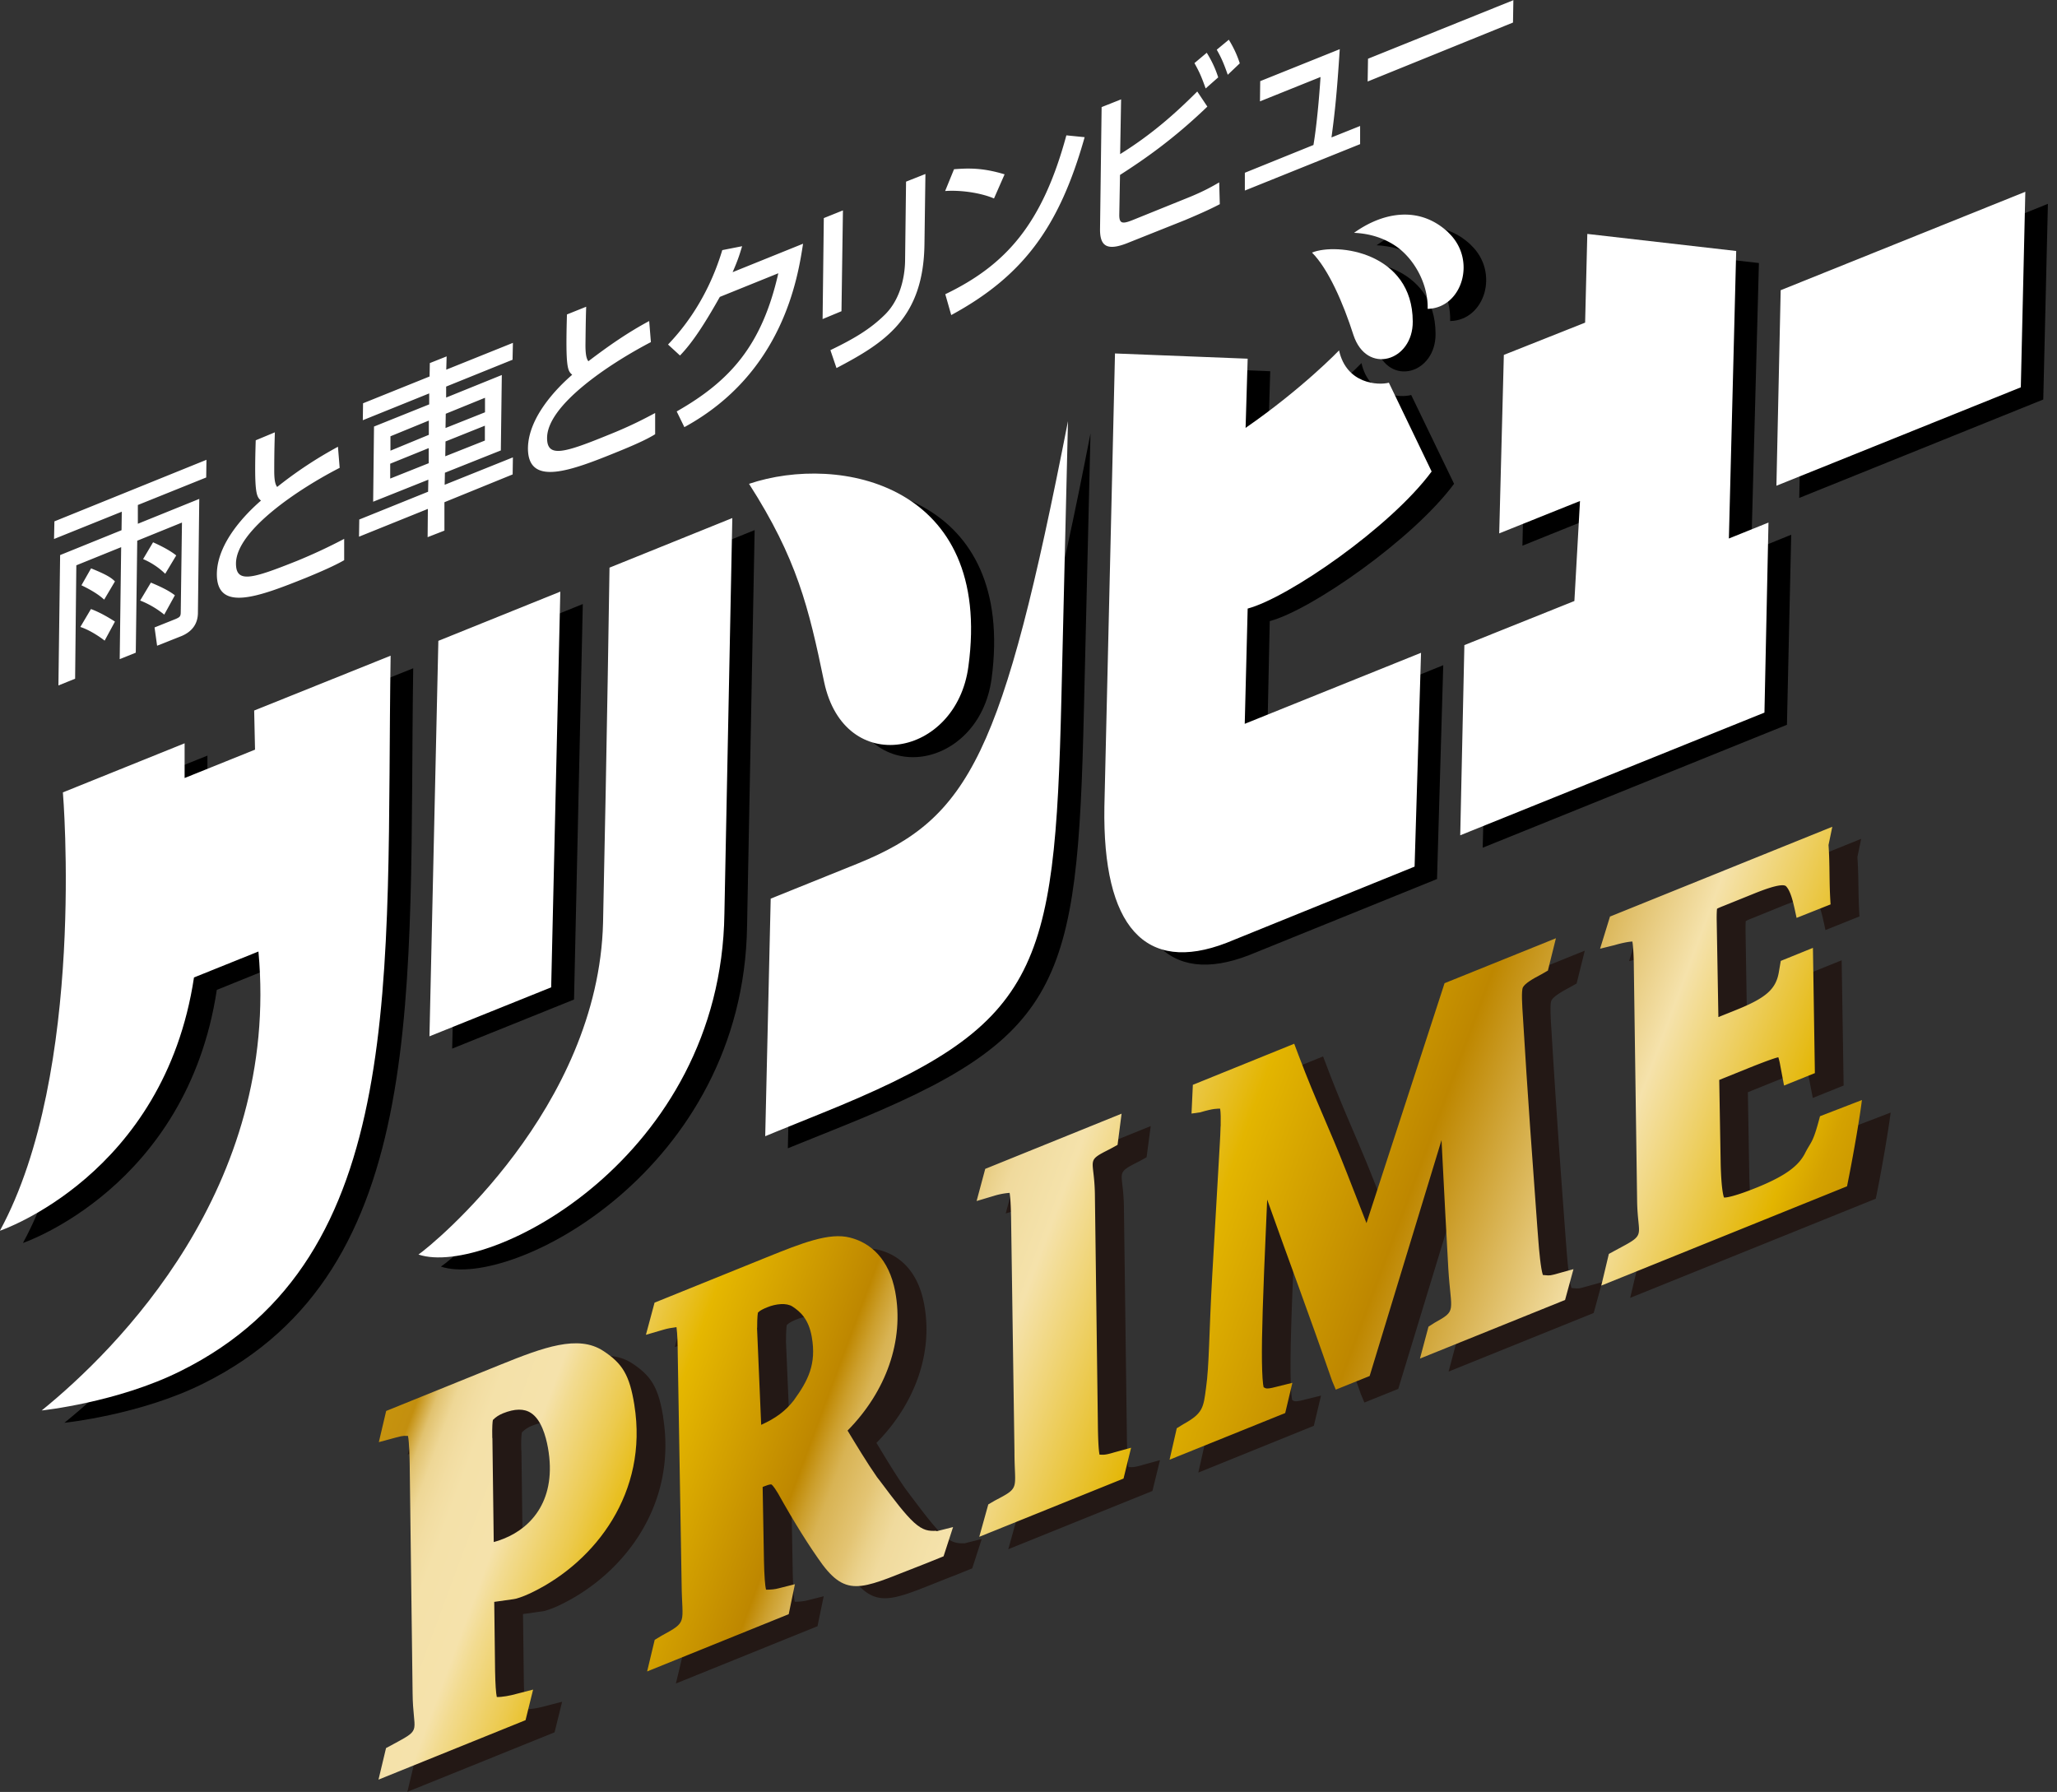
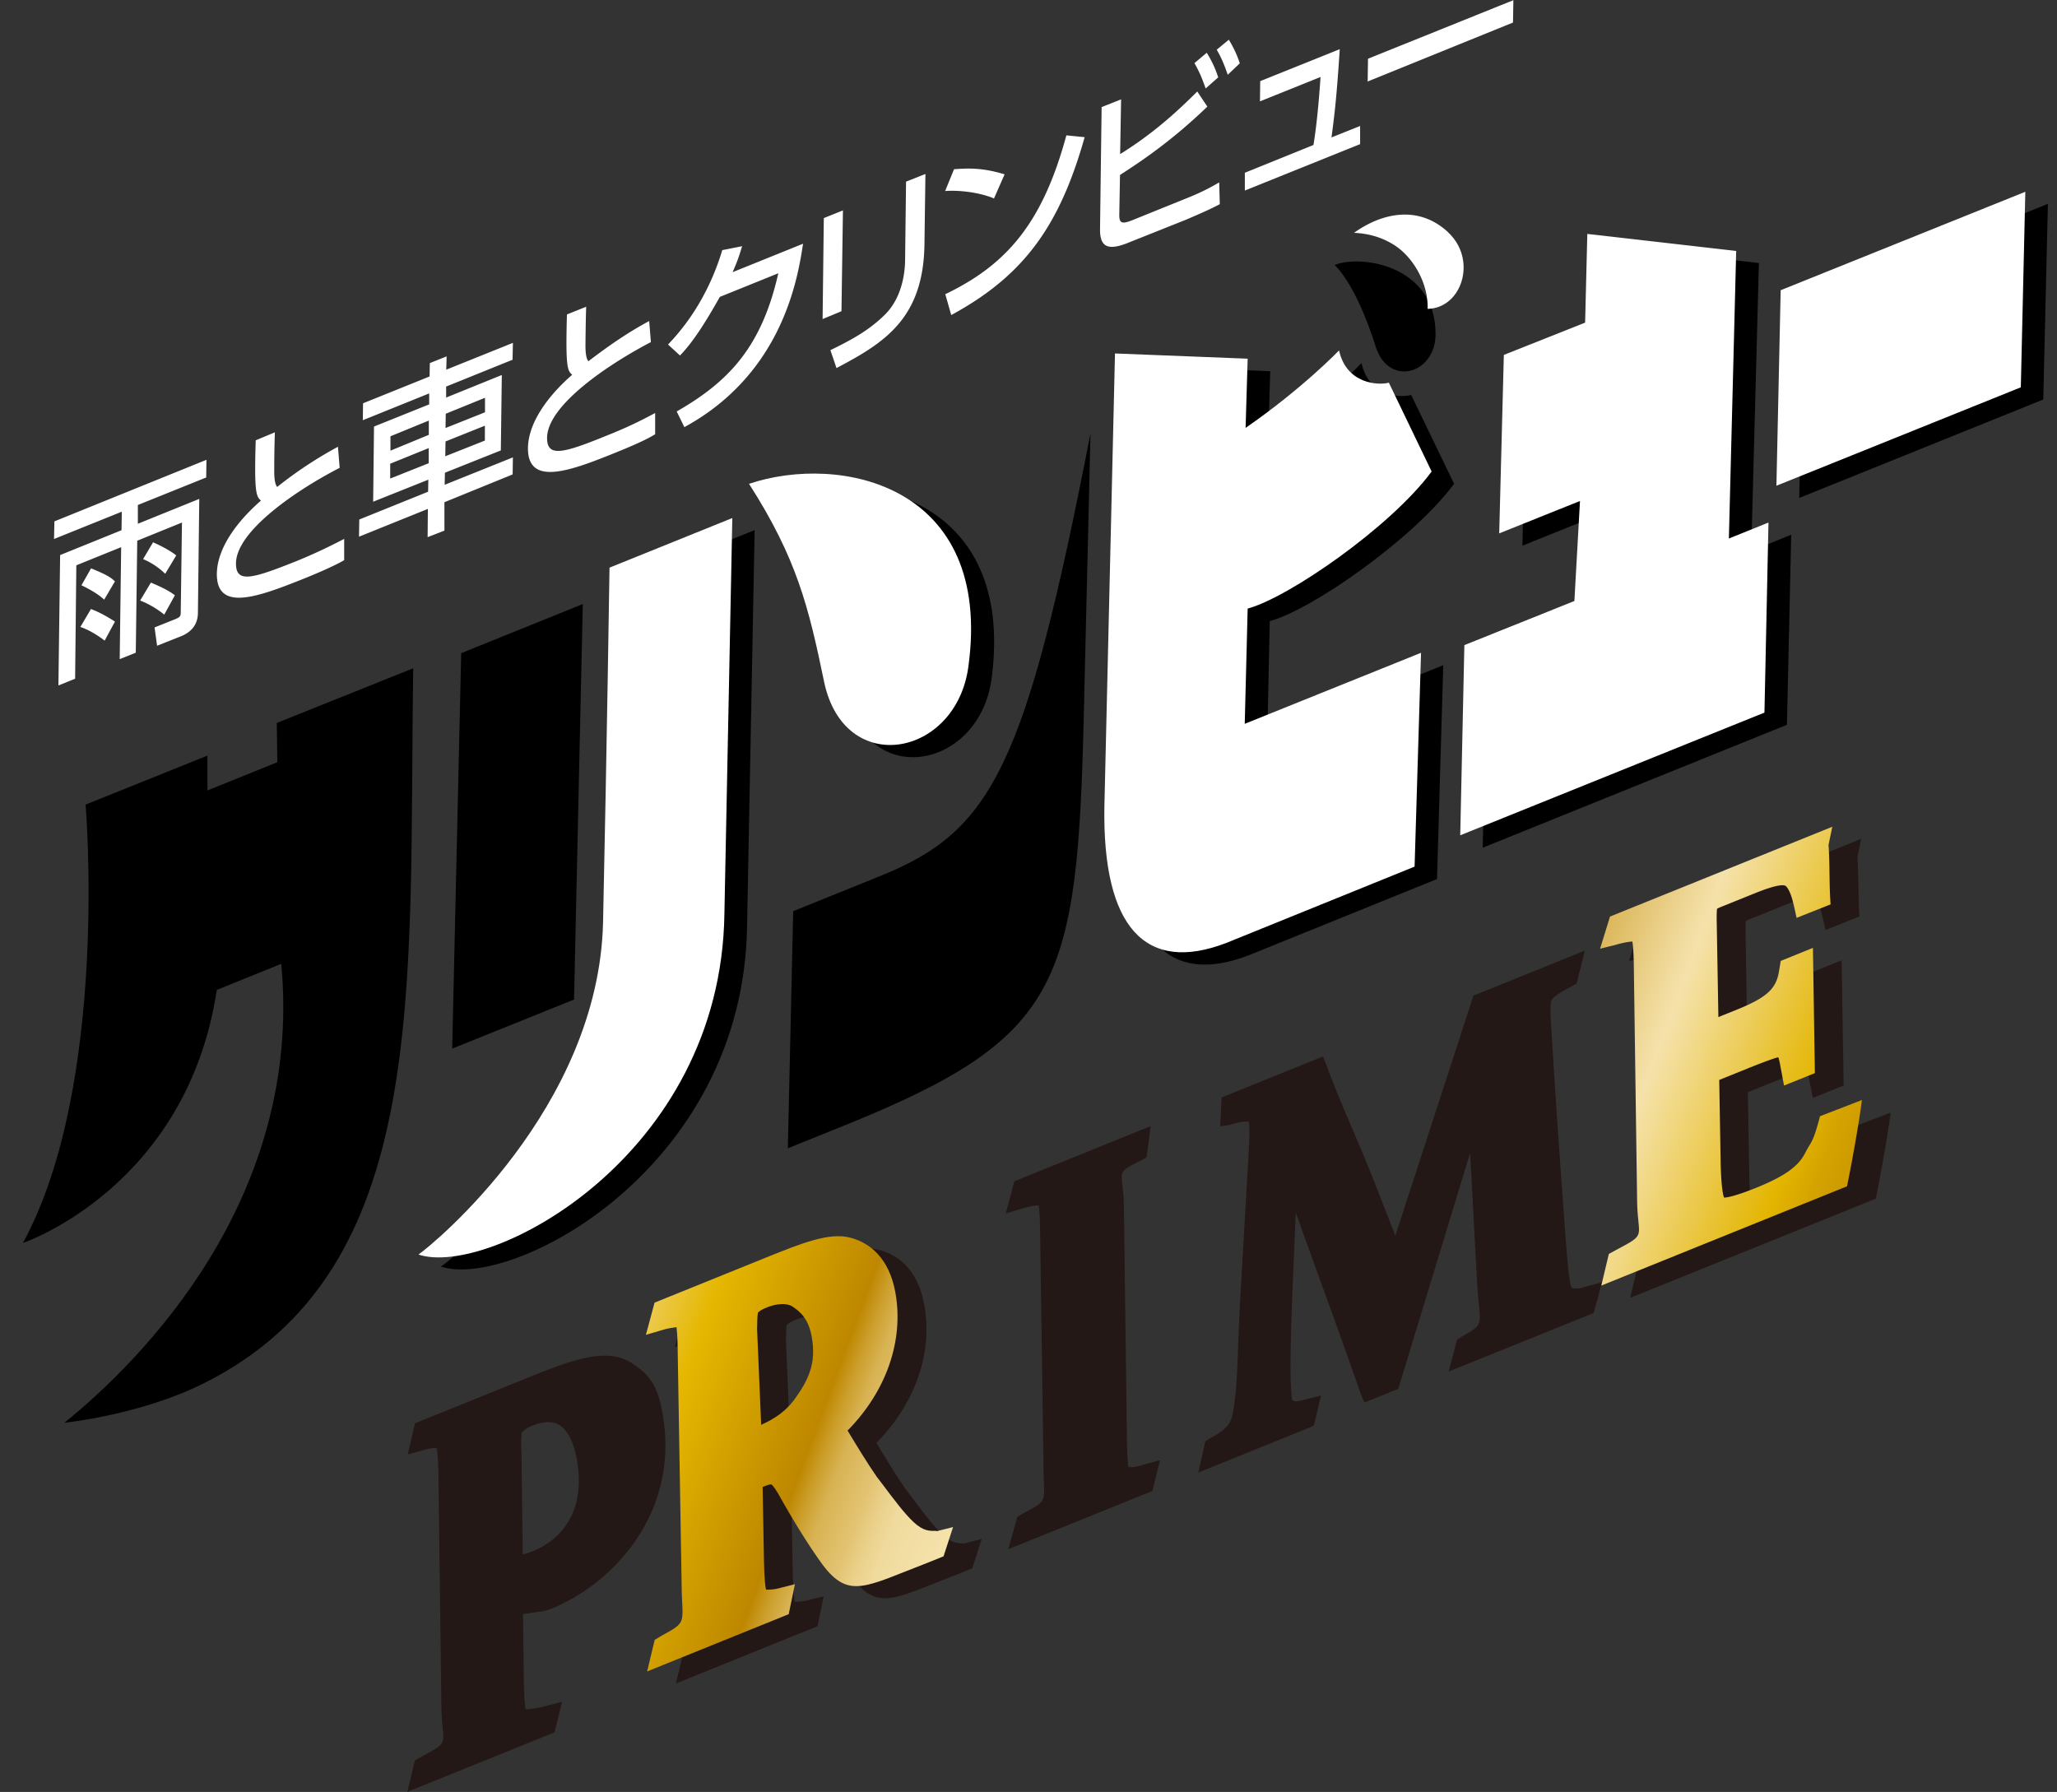
<svg xmlns="http://www.w3.org/2000/svg" width="163" height="142" fill="none">
  <rect width="100%" height="100%" fill="#333333" stroke="none" />
  <g clip-path="url(#clip0_1289_71778)">
    <g style="mix-blend-mode:multiply" fill="#000">
-       <path d="M116.555 19.407c-2.337-2.202-5.272-1.565-7.473.028 1.11.058 2.24.338 3.273 1.014 1.525 1.014 2.626 3.041 2.558 4.992 2.752-.049 3.939-3.881 1.632-6.034h.01z" />
      <path d="M105.762 20.999c1.293 1.284 2.481 3.997 3.263 6.507 1.062 3.225 4.76 2.085 4.731-1.052-.01-5.484-5.996-6.286-7.994-5.455zM62.855 72.197l-.425 18.798s1.023-.416 4.383-1.767c17.34-7 18.575-11.113 19.077-32.922l.522-21.955c-5.146 26.405-7.763 31.484-16.655 35.066l-6.903 2.79v-.01zM6.783 63.76S8.665 85.898 1.82 98.497c0 0 12.986-4.383 15.36-20.053l5.108-2.066C24.036 95.08 11.07 107.92 5.103 112.747c0 0 6.015-.618 11.006-3.109 18.122-9.007 16.249-31.252 16.635-56.682l-10.813 4.335.048 3.109-5.542 2.24v-2.762L6.783 63.76zm38.704 15.447l.695-31.34-9.636 3.892-.714 31.338 9.655-3.89z" />
      <path d="M61.156 39.314c3.795 5.918 4.721 9.77 5.947 15.708 1.603 7.588 10.485 5.966 11.47-1.227C80.504 39.371 68.32 36.91 61.156 39.314zm28.995-10.311l-.879 35.915c-.115 9.51 3.254 13.265 9.703 10.774l14.897-6.034.493-16.944-13.942 5.639.194-9.134c3.224-.84 11.324-6.449 14.607-10.88l-3.398-7.038c-.821.231-3.351.144-3.939-2.53 0 0-2.829 2.964-7.396 6.111l.164-5.464-10.514-.415h.01zm30.807.115l-.318 14.125 6.372-2.568-.493 7.917-8.66 3.504-.367 15.08 24.108-9.74.338-15.062-3.167 1.284.608-22.814-11.807-1.351-.165 7.048-6.449 2.577zm40.954 2.54l.367-15.506-19.377 7.83-.328 15.477 19.338-7.801zM50.095 45.927s-.203 13.844-.53 28.143c-.348 14.713-13.43 25.517-14.627 26.299 5.56 1.854 23.981-7.675 24.261-26.985l.6-31.377-9.704 3.92z" />
    </g>
    <path d="M4.32 41.312l12.04-4.875-.02 1.4-5.416 2.181v1.487l4.866-1.97-.107 9.066c-.019.87-.492 1.458-1.284 1.796l-1.95.773-.203-1.449 1.71-.685c.26-.126.366-.174.366-.512l.097-7.115-3.544 1.438-.116 8.873-1.274.511.116-8.872-3.553 1.438-.096 8.989-1.323.53.135-10.33 4.866-1.97.02-1.467-5.369 2.163.03-1.4h.009zm3.968 9.452c-.174-.145-1.081-.811-1.921-1.081l.84-1.42c.772.28 1.564.773 1.902.995l-.821 1.516v-.01zm-.029-3.244c-.26-.232-.686-.599-1.805-1.14l.762-1.341c1.342.54 1.622.772 1.893 1.033l-.85 1.438v.01zm4.76 1.188a7.264 7.264 0 00-1.912-1.12l.85-1.42c1.216.502 1.631.802 1.902 1.004l-.84 1.526v.01zm.067-3.244a5.696 5.696 0 00-1.747-1.159l.791-1.332c.136.067 1.178.511 1.835 1.042l-.87 1.449h-.009zm8.694-11.219c-.01.463-.049 1.332-.049 3.08 0 .936.145 1.139.232 1.264a32.465 32.465 0 014.817-3.186l.136 1.67c-3.331 1.71-8.168 4.963-8.216 7.55-.02 1.632 1.274 1.246 4.827-.173a42.87 42.87 0 003.746-1.748v1.69c-.425.241-1.13.617-3.012 1.39-3.708 1.487-7.106 2.79-7.077-.319.038-2.49 2.336-4.788 3.495-5.793-.357-.328-.55-.511-.415-4.779l1.506-.627.01-.02zM40.633 28.5l-5.28 2.134v.87l4.411-1.787-.077 5.977-4.431 1.766-.02.956 5.407-2.172-.02 1.351-5.406 2.202v2.25l-1.332.52.02-2.24-5.456 2.202.02-1.361 5.454-2.202.02-.955-4.374 1.747.068-5.957 4.373-1.757v-.869L28.75 33.3l.019-1.342 5.271-2.124.02-1.062 1.332-.53-.03 1.052 5.282-2.124-.029 1.351.02-.02zm-9.693 6.064v1.149l3.041-1.255v-1.13l-3.04 1.245v-.01zm-.02 2.182v1.178l3.052-1.217V35.51l-3.051 1.236zm4.403-3.959l-.019 1.13 3.128-1.245v-1.15l-3.109 1.265zm-.019 2.182l-.02 1.188 3.138-1.245v-1.178l-3.108 1.245-.01-.01zM46.451 24.31c-.02.445-.039 1.333-.058 3.051 0 .937.145 1.15.232 1.265 1.583-1.207 3.138-2.288 4.818-3.186l.135 1.67c-3.331 1.738-8.188 4.982-8.226 7.57-.02 1.602 1.284 1.245 4.827-.203 1.873-.744 3.041-1.38 3.736-1.748v1.68c-.415.26-1.11.638-2.992 1.4-3.698 1.506-7.116 2.79-7.087-.318.048-2.482 2.346-4.79 3.505-5.793-.358-.319-.54-.502-.415-4.78l1.515-.607h.01zm17.184-4.991c-.406 2.626-1.564 10.253-9.404 14.53l-.608-1.245c4.238-2.414 6.758-5.233 8.052-10.949l-4.634 1.873c-1.207 2.144-2.173 3.63-3.157 4.644l-.947-.869c.773-.82 3.022-3.234 4.297-7.482l1.573-.31c-.164.532-.29 1.005-.753 2.057l5.571-2.25h.01zm3.035 5.348l-1.486.618.096-8.003 1.516-.609-.116 7.994h-.01zm6.585-5.31c-.077 5.88-3.167 7.81-6.97 9.81l-.483-1.42c1.882-.907 3.137-1.66 4.267-2.761 1.525-1.458 1.632-3.669 1.65-4.229l.078-6.362 1.535-.608-.077 5.58v-.01zm5.511-3.629c-.956-.415-2.549-.686-3.872-.59l.705-1.727c1.14-.087 2.26-.126 4.007.405l-.84 1.912zm-3.862 7.588c4.856-2.336 7.705-5.61 9.597-12.59l1.448.145C83.96 17.93 81.122 21.85 75.377 24.967l-.473-1.66v.01zM88.838 7.85l-.077 4.363c2.53-1.574 4.393-3.244 6.112-4.962l.8 1.197c-2.741 2.636-5.087 4.238-6.922 5.416l-.058 3.176c0 .676.242.725 1.043.406l4.325-1.748c1.381-.55 2.134-1.004 2.55-1.245l.048 1.728c-.541.28-1.12.57-2.742 1.255l-4.432 1.767c-1.738.724-2.327.338-2.317-1.043l.126-9.674 1.535-.608.01-.029zm6.7-.84c-.337-.947-.482-1.275-.888-2.009l.975-.82c.387.627.667 1.206.908 1.95l-.994.878zm1.748-1.092c-.376-1.09-.599-1.496-.869-1.979l.956-.792c.328.531.647 1.169.869 1.873l-.956.908v-.01zm8.879-2.037c-.222 3.457-.386 5.03-.656 7.01l2.269-.908v1.439L98.644 15.1v-1.41l5.436-2.2c.348-2.057.55-5.195.56-5.388l-4.798 1.93.019-1.602 6.295-2.53.009-.019zM119.922 0l-.029 1.786-11.518 4.673.029-1.805L119.932.01l-.01-.01zm-5.152 18.421c-2.347-2.201-5.272-1.554-7.473.03 1.101.047 2.24.337 3.282 1.032 1.497 1.014 2.607 3.051 2.549 4.992 2.733-.058 3.939-3.9 1.632-6.054h.01z" fill="#fff" />
-     <path d="M103.965 20.015c1.294 1.294 2.481 4.016 3.282 6.526 1.053 3.215 4.731 2.076 4.702-1.071-.019-5.465-5.976-6.266-7.984-5.455zM61.071 71.222l-.434 18.817s1.033-.434 4.393-1.786c17.33-6.99 18.556-11.122 19.077-32.932l.521-21.944c-5.174 26.405-7.781 31.454-16.663 35.055l-6.894 2.78v.01zM4.984 62.804S6.847 84.932-.008 97.53c0 0 13.005-4.373 15.38-20.072l5.107-2.056c1.719 18.71-11.238 31.551-17.175 36.369 0 0 6.005-.628 10.996-3.119C32.441 99.664 30.559 77.42 30.954 51.96l-10.813 4.345.068 3.1-5.58 2.249v-2.752l-9.645 3.89v.01zm38.692 15.438l.724-31.359-9.664 3.9-.705 31.34 9.645-3.882z" fill="#fff" />
    <path d="M59.36 38.349c3.784 5.908 4.72 9.76 5.947 15.698 1.612 7.608 10.465 5.967 11.43-1.226 1.97-14.443-10.204-16.896-17.378-14.482v.01zm28.993-10.331l-.84 35.915c-.155 9.52 3.234 13.266 9.674 10.785l14.907-6.044.511-16.944-13.97 5.629.232-9.134c3.186-.84 11.325-6.45 14.578-10.861l-3.389-7.038c-.83.222-3.359.115-3.948-2.559 0 0-2.858 2.993-7.405 6.14l.164-5.483-10.524-.415.01.01zm30.814.106l-.367 14.144 6.401-2.568-.444 7.926-8.718 3.495-.328 15.071 24.107-9.722.319-15.061-3.138 1.265.58-22.785-11.798-1.352-.174 7.029-6.44 2.558zm40.966 2.568l.357-15.495-19.386 7.8-.338 15.496 19.367-7.8zM48.299 44.971s-.203 13.845-.512 28.134c-.357 14.723-13.44 25.498-14.627 26.309 5.532 1.863 23.973-7.695 24.243-27.004l.627-31.358-9.731 3.93v-.01z" fill="#fff" />
    <path d="M52.556 112.312c-.377-2.327-.927-3.273-2.481-4.287-1.97-1.284-4.712-.28-8.149 1.111l-9.037 3.649-.579 2.472 1.313-.358c.724-.202.724-.125.985-.135.106.522.126 1.757.135 2.201l.232 18.18c.029 3.09.772 2.79-1.313 3.92l-.782.425-.599 2.5 11.663-4.711.599-2.424-1.313.338c-.512.145-1.13.261-1.574.251-.077-.318-.116-1.004-.145-2.066l-.068-5.474 1.516-.212.213-.039a7.965 7.965 0 001.39-.56c4.876-2.413 9.104-7.83 7.984-14.791l.01.01zm-11.248 2.626c-.029-.908.02-1.284.049-1.429a2.27 2.27 0 01.81-.531c.918-.367 1.661-.376 2.212-.019.791.521 1.168 1.786 1.342 2.761.714 4.074-1.275 6.304-3.495 7.202a6.25 6.25 0 01-.802.261l-.106-8.245h-.01zm35.182 7.357c-.609.019-1.034 0-1.777-.666-.715-.647-1.516-1.728-2.646-3.225l-.29-.386c-.781-1.11-1.66-2.578-2.326-3.678 3.06-3.1 4.509-7.145 3.775-11.016-.492-2.597-1.94-3.862-3.582-4.277-1.65-.425-3.823.434-6.575 1.544l-8.91 3.602-.686 2.548 1.39-.405a6.556 6.556 0 011.033-.203c.077.531.096 1.593.096 1.989l.3 18.373c.038 3.137.53 2.935-1.593 4.084l-.54.328-.6 2.5 11.22-4.537.492-2.375-1.265.318c-.3.078-.647.116-1.024.116-.086-.338-.135-1.091-.164-2.259l-.106-5.88.193-.077c.386-.154.502-.135.493-.125.019 0 .154.077.53.704 1.294 2.317 2.482 4.219 3.534 5.658 2.086 2.771 3.389 1.738 8.264-.135l1.314-.531.753-2.327-1.304.328v.01zM62.286 106.21c0-.946.058-1.197.058-1.197s.106-.183.744-.444c.685-.28 1.525-.357 1.998-.058.637.415 1.275.985 1.526 2.395.386 2.172-.29 3.475-1.43 5.059-.637.82-1.419 1.409-2.577 1.921l-.328-7.676h.01zm27.141 10.05c-.096-.473-.116-1.593-.125-1.989l-.242-18.662c-.048-2.877-.791-2.568 1.217-3.582l.58-.319.327-2.471-10.803 4.373-.686 2.55 1.39-.416a5.343 5.343 0 011.217-.232c.087.483.116 1.545.116 1.931l.27 18.605c0 2.983.493 2.78-1.544 3.842l-.531.309-.715 2.568 11.422-4.615.598-2.442-1.332.367c-.84.251-.898.173-1.178.183h.02zm35.508-38.328l.646-2.597-8.824 3.563-6.188 19.02c-.522-1.353-1.043-2.675-1.555-3.979-1.438-3.678-2.375-5.512-3.813-9.278l-.358-.946-8.042 3.254-.106 2.278.676-.087c1.081-.318 1.351-.299 1.583-.29.106.58.01 2.115-.02 2.665l-.598 10.418c-.28 4.702-.241 7.25-.502 9.075-.203 1.554-.241 2.008-1.805 2.867l-.512.309-.56 2.491 9.153-3.707.569-2.394-1.284.318c-.936.251-.84.068-.994.048-.029-.106-.058-.328-.087-.733-.097-1.535-.058-3.843.125-8.516l.242-5.628c1.795 5.059 3.137 8.602 5.146 14.366l.289.695 2.684-1.081 5.696-18.701c.029.618.068 1.255.107 1.873.135 2.693.28 5.445.444 8.351.203 3.456.685 3.263-1.101 4.267l-.483.309-.675 2.53 11.498-4.644.666-2.443-1.573.435c-.386.106-.502.048-.85.029-.174-.483-.309-2.028-.367-2.694l-.087-1.13c-.396-5.32-.762-10.34-1.139-16.644-.058-.87-.125-2.057 0-2.317.164-.31.743-.666 1.439-1.033l.531-.3.029-.019zm4.947-4.326l-.792 2.559 1.168-.29c.319-.096.966-.26 1.381-.29.096.483.116 1.574.116 1.96l.26 18.586c.039 2.896.782 2.597-1.438 3.784l-.802.425-.598 2.51 19.463-7.859.174-.868c.367-1.874.83-4.587 1.004-5.957l-3.321 1.274c-.579 2.23-.685 1.94-1.226 2.983-.502.937-1.458 1.719-3.785 2.655-1.602.647-2.413.83-2.606.802-.078-.213-.213-.84-.261-2.607l-.116-6.72 2.201-.888c.387-.154 2.047-.82 2.482-.908.038.126.096.329.154.657l.309 1.593 2.443-.985-.155-9.925-2.539 1.024-.155.907c-.231 1.323-1.004 2.018-3.33 2.955l-1.468.588-.125-7.81c0-.357 0-.608.019-.772a4.03 4.03 0 01.483-.213l2.471-1.004c1.999-.801 2.433-.695 2.539-.56.425.463.618 1.583.821 2.491l2.694-1.081c-.116-1.728-.049-3.128-.164-4.702l.299-1.448-17.591 7.115-.009.02z" fill="#231815" />
-     <path d="M50.267 111.327c-.377-2.327-.918-3.273-2.482-4.287-1.979-1.284-4.711-.28-8.148 1.111L30.6 111.81l-.58 2.471 1.324-.357c.724-.203.724-.125.984-.135.107.521.126 1.757.136 2.201l.231 18.19c.03 3.089.773 2.79-1.313 3.919l-.792.425-.598 2.501 11.653-4.712.599-2.423-1.313.338c-.512.145-1.13.26-1.564.251-.068-.309-.116-1.004-.136-2.066l-.067-5.474 1.516-.213.202-.038c.435-.116.918-.319 1.4-.56 4.876-2.414 9.105-7.83 7.985-14.791v-.01zm-11.258 2.626c-.019-.907.02-1.294.049-1.429.222-.231.482-.396.81-.531.918-.367 1.661-.386 2.212-.019.791.512 1.168 1.786 1.342 2.761.724 4.074-1.275 6.305-3.495 7.193-.28.116-.541.203-.802.27l-.106-8.245h-.01z" fill="url(#paint0_linear_1289_71778)" />
    <path d="M74.2 121.31c-.608.019-1.033 0-1.776-.666-.705-.647-1.526-1.728-2.646-3.225l-.29-.376c-.781-1.12-1.66-2.578-2.326-3.679 3.06-3.099 4.5-7.144 3.775-11.016-.492-2.587-1.94-3.861-3.582-4.276-1.641-.425-3.813.434-6.584 1.554l-8.902 3.601-.685 2.549 1.39-.406c.357-.106.618-.144 1.033-.202.077.521.097 1.593.097 1.988l.309 18.383c.029 3.128.53 2.935-1.593 4.084l-.541.328-.599 2.501 11.219-4.538.492-2.375-1.264.318c-.3.087-.647.116-1.024.116-.087-.338-.135-1.081-.164-2.249l-.106-5.89.193-.077c.386-.154.492-.125.492-.125.02 0 .155.077.531.705 1.294 2.317 2.481 4.209 3.534 5.657 2.085 2.761 3.389 1.738 8.274-.135l1.313-.531.753-2.317-1.303.328-.02-.029zm-14.202-16.084c0-.937.058-1.188.058-1.198 0 0 .107-.183.744-.434.685-.28 1.525-.367 1.998-.058.628.415 1.275.985 1.526 2.394.386 2.173-.29 3.476-1.43 5.05-.636.82-1.419 1.409-2.577 1.931l-.328-7.685h.01z" fill="url(#paint1_linear_1289_71778)" />
-     <path d="M87.128 115.266c-.096-.473-.116-1.593-.125-1.979l-.242-18.663c-.048-2.877-.791-2.568 1.217-3.581l.58-.319.318-2.472-10.804 4.374-.685 2.549 1.39-.415a5.538 5.538 0 011.226-.232c.087.483.106 1.545.116 1.93l.27 18.605c0 2.984.493 2.781-1.544 3.843l-.531.309-.715 2.568 11.431-4.615.599-2.443-1.333.367c-.83.251-.888.174-1.168.184v-.01z" fill="url(#paint2_linear_1289_71778)" />
-     <path d="M122.648 76.948l.646-2.597-8.824 3.562-6.188 19.01c-.522-1.352-1.043-2.665-1.555-3.978-1.438-3.678-2.385-5.512-3.813-9.287l-.358-.947-8.032 3.254-.106 2.279.685-.097c1.081-.319 1.342-.29 1.583-.29.097.58.01 2.115-.019 2.655l-.599 10.418c-.27 4.711-.24 7.25-.502 9.065-.202 1.555-.24 2.009-1.805 2.868l-.512.318-.57 2.491 9.163-3.697.57-2.395-1.285.319c-.926.251-.839.067-.994.038-.029-.106-.058-.318-.087-.724-.096-1.535-.058-3.842.126-8.525l.241-5.628c1.796 5.059 3.147 8.602 5.146 14.366l.29.695 2.684-1.081 5.696-18.692c.038.618.067 1.246.096 1.873.135 2.694.28 5.436.444 8.342.213 3.456.696 3.263-1.091 4.258l-.482.308-.676 2.53 11.499-4.644.666-2.442-1.574.434c-.386.106-.502.048-.85.029-.173-.492-.309-2.037-.357-2.694l-.087-1.13c-.386-5.319-.762-10.34-1.139-16.644-.058-.869-.135-2.056 0-2.327.164-.309.743-.656 1.448-1.023l.522-.3v.03z" fill="url(#paint3_linear_1289_71778)" />
    <path d="M127.585 72.612l-.792 2.568 1.168-.29c.319-.096.966-.26 1.39-.28.087.484.116 1.565.116 1.96l.261 18.576c.039 2.897.782 2.607-1.439 3.785l-.801.434-.598 2.51 19.473-7.868.174-.879c.367-1.873.84-4.586 1.004-5.957l-3.321 1.284c-.58 2.23-.686 1.931-1.217 2.993-.502.927-1.458 1.71-3.785 2.655-1.593.647-2.413.821-2.606.792-.078-.212-.213-.84-.261-2.597l-.116-6.72 2.201-.888c.377-.154 2.038-.82 2.482-.907a4.9 4.9 0 01.154.656l.299 1.584 2.443-.985-.154-9.925-2.549 1.033-.155.907c-.231 1.323-1.004 2.018-3.321 2.955l-1.467.589-.136-7.811c0-.347.01-.608.029-.772.087-.049.232-.116.483-.213l2.462-.994c1.999-.811 2.433-.695 2.539-.56.425.463.618 1.583.821 2.49l2.693-1.07c-.125-1.739-.048-3.129-.164-4.703l.3-1.448-17.591 7.106-.019-.01z" fill="url(#paint4_linear_1289_71778)" />
  </g>
  <defs>
    <linearGradient id="paint0_linear_1289_71778" x1="6.155" y1="111.8" x2="135.932" y2="160.073" gradientUnits="userSpaceOnUse">
      <stop offset=".05" stop-color="#E3B500" />
      <stop offset=".18" stop-color="#C38F0F" />
      <stop offset=".19" stop-color="#E1C26F" />
      <stop offset=".2" stop-color="#EED796" />
      <stop offset=".21" stop-color="#F2DDA2" />
      <stop offset=".22" stop-color="#F4E1A9" />
      <stop offset=".25" stop-color="#F5E2AB" />
      <stop offset=".26" stop-color="#F2DB90" />
      <stop offset=".29" stop-color="#ECCA4E" />
      <stop offset=".32" stop-color="#E5B700" />
      <stop offset=".4" stop-color="#BE8700" />
      <stop offset=".41" stop-color="#CC9F2D" />
      <stop offset=".42" stop-color="#D8B353" />
      <stop offset=".44" stop-color="#E3C473" />
      <stop offset=".45" stop-color="#EAD18B" />
      <stop offset=".46" stop-color="#F0DA9D" />
      <stop offset=".48" stop-color="#F3E0A7" />
      <stop offset=".49" stop-color="#F5E2AB" />
      <stop offset=".58" stop-color="#E3B500" />
      <stop offset=".68" stop-color="#BE8700" />
      <stop offset=".79" stop-color="#F5E2AB" />
      <stop offset=".88" stop-color="#E3B500" />
      <stop offset=".9" stop-color="#D4A200" />
      <stop offset=".93" stop-color="#C79300" />
      <stop offset=".96" stop-color="#C08900" />
      <stop offset="1" stop-color="#BE8700" />
    </linearGradient>
    <linearGradient id="paint1_linear_1289_71778" x1="10.625" y1="97.116" x2="142.429" y2="146.142" gradientUnits="userSpaceOnUse">
      <stop offset=".05" stop-color="#E3B500" />
      <stop offset=".18" stop-color="#C38F0F" />
      <stop offset=".19" stop-color="#E1C26F" />
      <stop offset=".2" stop-color="#EED796" />
      <stop offset=".21" stop-color="#F2DDA2" />
      <stop offset=".22" stop-color="#F4E1A9" />
      <stop offset=".25" stop-color="#F5E2AB" />
      <stop offset=".26" stop-color="#F2DB90" />
      <stop offset=".29" stop-color="#ECCA4E" />
      <stop offset=".32" stop-color="#E5B700" />
      <stop offset=".4" stop-color="#BE8700" />
      <stop offset=".41" stop-color="#CC9F2D" />
      <stop offset=".42" stop-color="#D8B353" />
      <stop offset=".44" stop-color="#E3C473" />
      <stop offset=".45" stop-color="#EAD18B" />
      <stop offset=".46" stop-color="#F0DA9D" />
      <stop offset=".48" stop-color="#F3E0A7" />
      <stop offset=".49" stop-color="#F5E2AB" />
      <stop offset=".58" stop-color="#E3B500" />
      <stop offset=".68" stop-color="#BE8700" />
      <stop offset=".79" stop-color="#F5E2AB" />
      <stop offset=".88" stop-color="#E3B500" />
      <stop offset=".9" stop-color="#D4A200" />
      <stop offset=".93" stop-color="#C79300" />
      <stop offset=".96" stop-color="#C08900" />
      <stop offset="1" stop-color="#BE8700" />
    </linearGradient>
    <linearGradient id="paint2_linear_1289_71778" x1="14.574" y1="79.467" x2="149.478" y2="129.651" gradientUnits="userSpaceOnUse">
      <stop offset=".05" stop-color="#E3B500" />
      <stop offset=".18" stop-color="#C38F0F" />
      <stop offset=".19" stop-color="#E1C26F" />
      <stop offset=".2" stop-color="#EED796" />
      <stop offset=".21" stop-color="#F2DDA2" />
      <stop offset=".22" stop-color="#F4E1A9" />
      <stop offset=".25" stop-color="#F5E2AB" />
      <stop offset=".26" stop-color="#F2DB90" />
      <stop offset=".29" stop-color="#ECCA4E" />
      <stop offset=".32" stop-color="#E5B700" />
      <stop offset=".4" stop-color="#BE8700" />
      <stop offset=".41" stop-color="#CC9F2D" />
      <stop offset=".42" stop-color="#D8B353" />
      <stop offset=".44" stop-color="#E3C473" />
      <stop offset=".45" stop-color="#EAD18B" />
      <stop offset=".46" stop-color="#F0DA9D" />
      <stop offset=".48" stop-color="#F3E0A7" />
      <stop offset=".49" stop-color="#F5E2AB" />
      <stop offset=".58" stop-color="#E3B500" />
      <stop offset=".68" stop-color="#BE8700" />
      <stop offset=".79" stop-color="#F5E2AB" />
      <stop offset=".88" stop-color="#E3B500" />
      <stop offset=".9" stop-color="#D4A200" />
      <stop offset=".93" stop-color="#C79300" />
      <stop offset=".96" stop-color="#C08900" />
      <stop offset="1" stop-color="#BE8700" />
    </linearGradient>
    <linearGradient id="paint3_linear_1289_71778" x1="22.201" y1="63.103" x2="153.002" y2="111.762" gradientUnits="userSpaceOnUse">
      <stop offset=".05" stop-color="#E3B500" />
      <stop offset=".18" stop-color="#C38F0F" />
      <stop offset=".19" stop-color="#E1C26F" />
      <stop offset=".2" stop-color="#EED796" />
      <stop offset=".21" stop-color="#F2DDA2" />
      <stop offset=".22" stop-color="#F4E1A9" />
      <stop offset=".25" stop-color="#F5E2AB" />
      <stop offset=".26" stop-color="#F2DB90" />
      <stop offset=".29" stop-color="#ECCA4E" />
      <stop offset=".32" stop-color="#E5B700" />
      <stop offset=".4" stop-color="#BE8700" />
      <stop offset=".41" stop-color="#CC9F2D" />
      <stop offset=".42" stop-color="#D8B353" />
      <stop offset=".44" stop-color="#E3C473" />
      <stop offset=".45" stop-color="#EAD18B" />
      <stop offset=".46" stop-color="#F0DA9D" />
      <stop offset=".48" stop-color="#F3E0A7" />
      <stop offset=".49" stop-color="#F5E2AB" />
      <stop offset=".58" stop-color="#E3B500" />
      <stop offset=".68" stop-color="#BE8700" />
      <stop offset=".79" stop-color="#F5E2AB" />
      <stop offset=".88" stop-color="#E3B500" />
      <stop offset=".9" stop-color="#D4A200" />
      <stop offset=".93" stop-color="#C79300" />
      <stop offset=".96" stop-color="#C08900" />
      <stop offset="1" stop-color="#BE8700" />
    </linearGradient>
    <linearGradient id="paint4_linear_1289_71778" x1="27.061" y1="43.146" x2="159.609" y2="92.453" gradientUnits="userSpaceOnUse">
      <stop offset=".05" stop-color="#E3B500" />
      <stop offset=".18" stop-color="#C38F0F" />
      <stop offset=".19" stop-color="#E1C26F" />
      <stop offset=".2" stop-color="#EED796" />
      <stop offset=".21" stop-color="#F2DDA2" />
      <stop offset=".22" stop-color="#F4E1A9" />
      <stop offset=".25" stop-color="#F5E2AB" />
      <stop offset=".26" stop-color="#F2DB90" />
      <stop offset=".29" stop-color="#ECCA4E" />
      <stop offset=".32" stop-color="#E5B700" />
      <stop offset=".4" stop-color="#BE8700" />
      <stop offset=".41" stop-color="#CC9F2D" />
      <stop offset=".42" stop-color="#D8B353" />
      <stop offset=".44" stop-color="#E3C473" />
      <stop offset=".45" stop-color="#EAD18B" />
      <stop offset=".46" stop-color="#F0DA9D" />
      <stop offset=".48" stop-color="#F3E0A7" />
      <stop offset=".49" stop-color="#F5E2AB" />
      <stop offset=".58" stop-color="#E3B500" />
      <stop offset=".68" stop-color="#BE8700" />
      <stop offset=".79" stop-color="#F5E2AB" />
      <stop offset=".88" stop-color="#E3B500" />
      <stop offset=".9" stop-color="#D4A200" />
      <stop offset=".93" stop-color="#C79300" />
      <stop offset=".96" stop-color="#C08900" />
      <stop offset="1" stop-color="#BE8700" />
    </linearGradient>
    <clipPath id="clip0_1289_71778">
      <path fill="#fff" d="M0 0h162.284v142H0z" />
    </clipPath>
  </defs>
</svg>